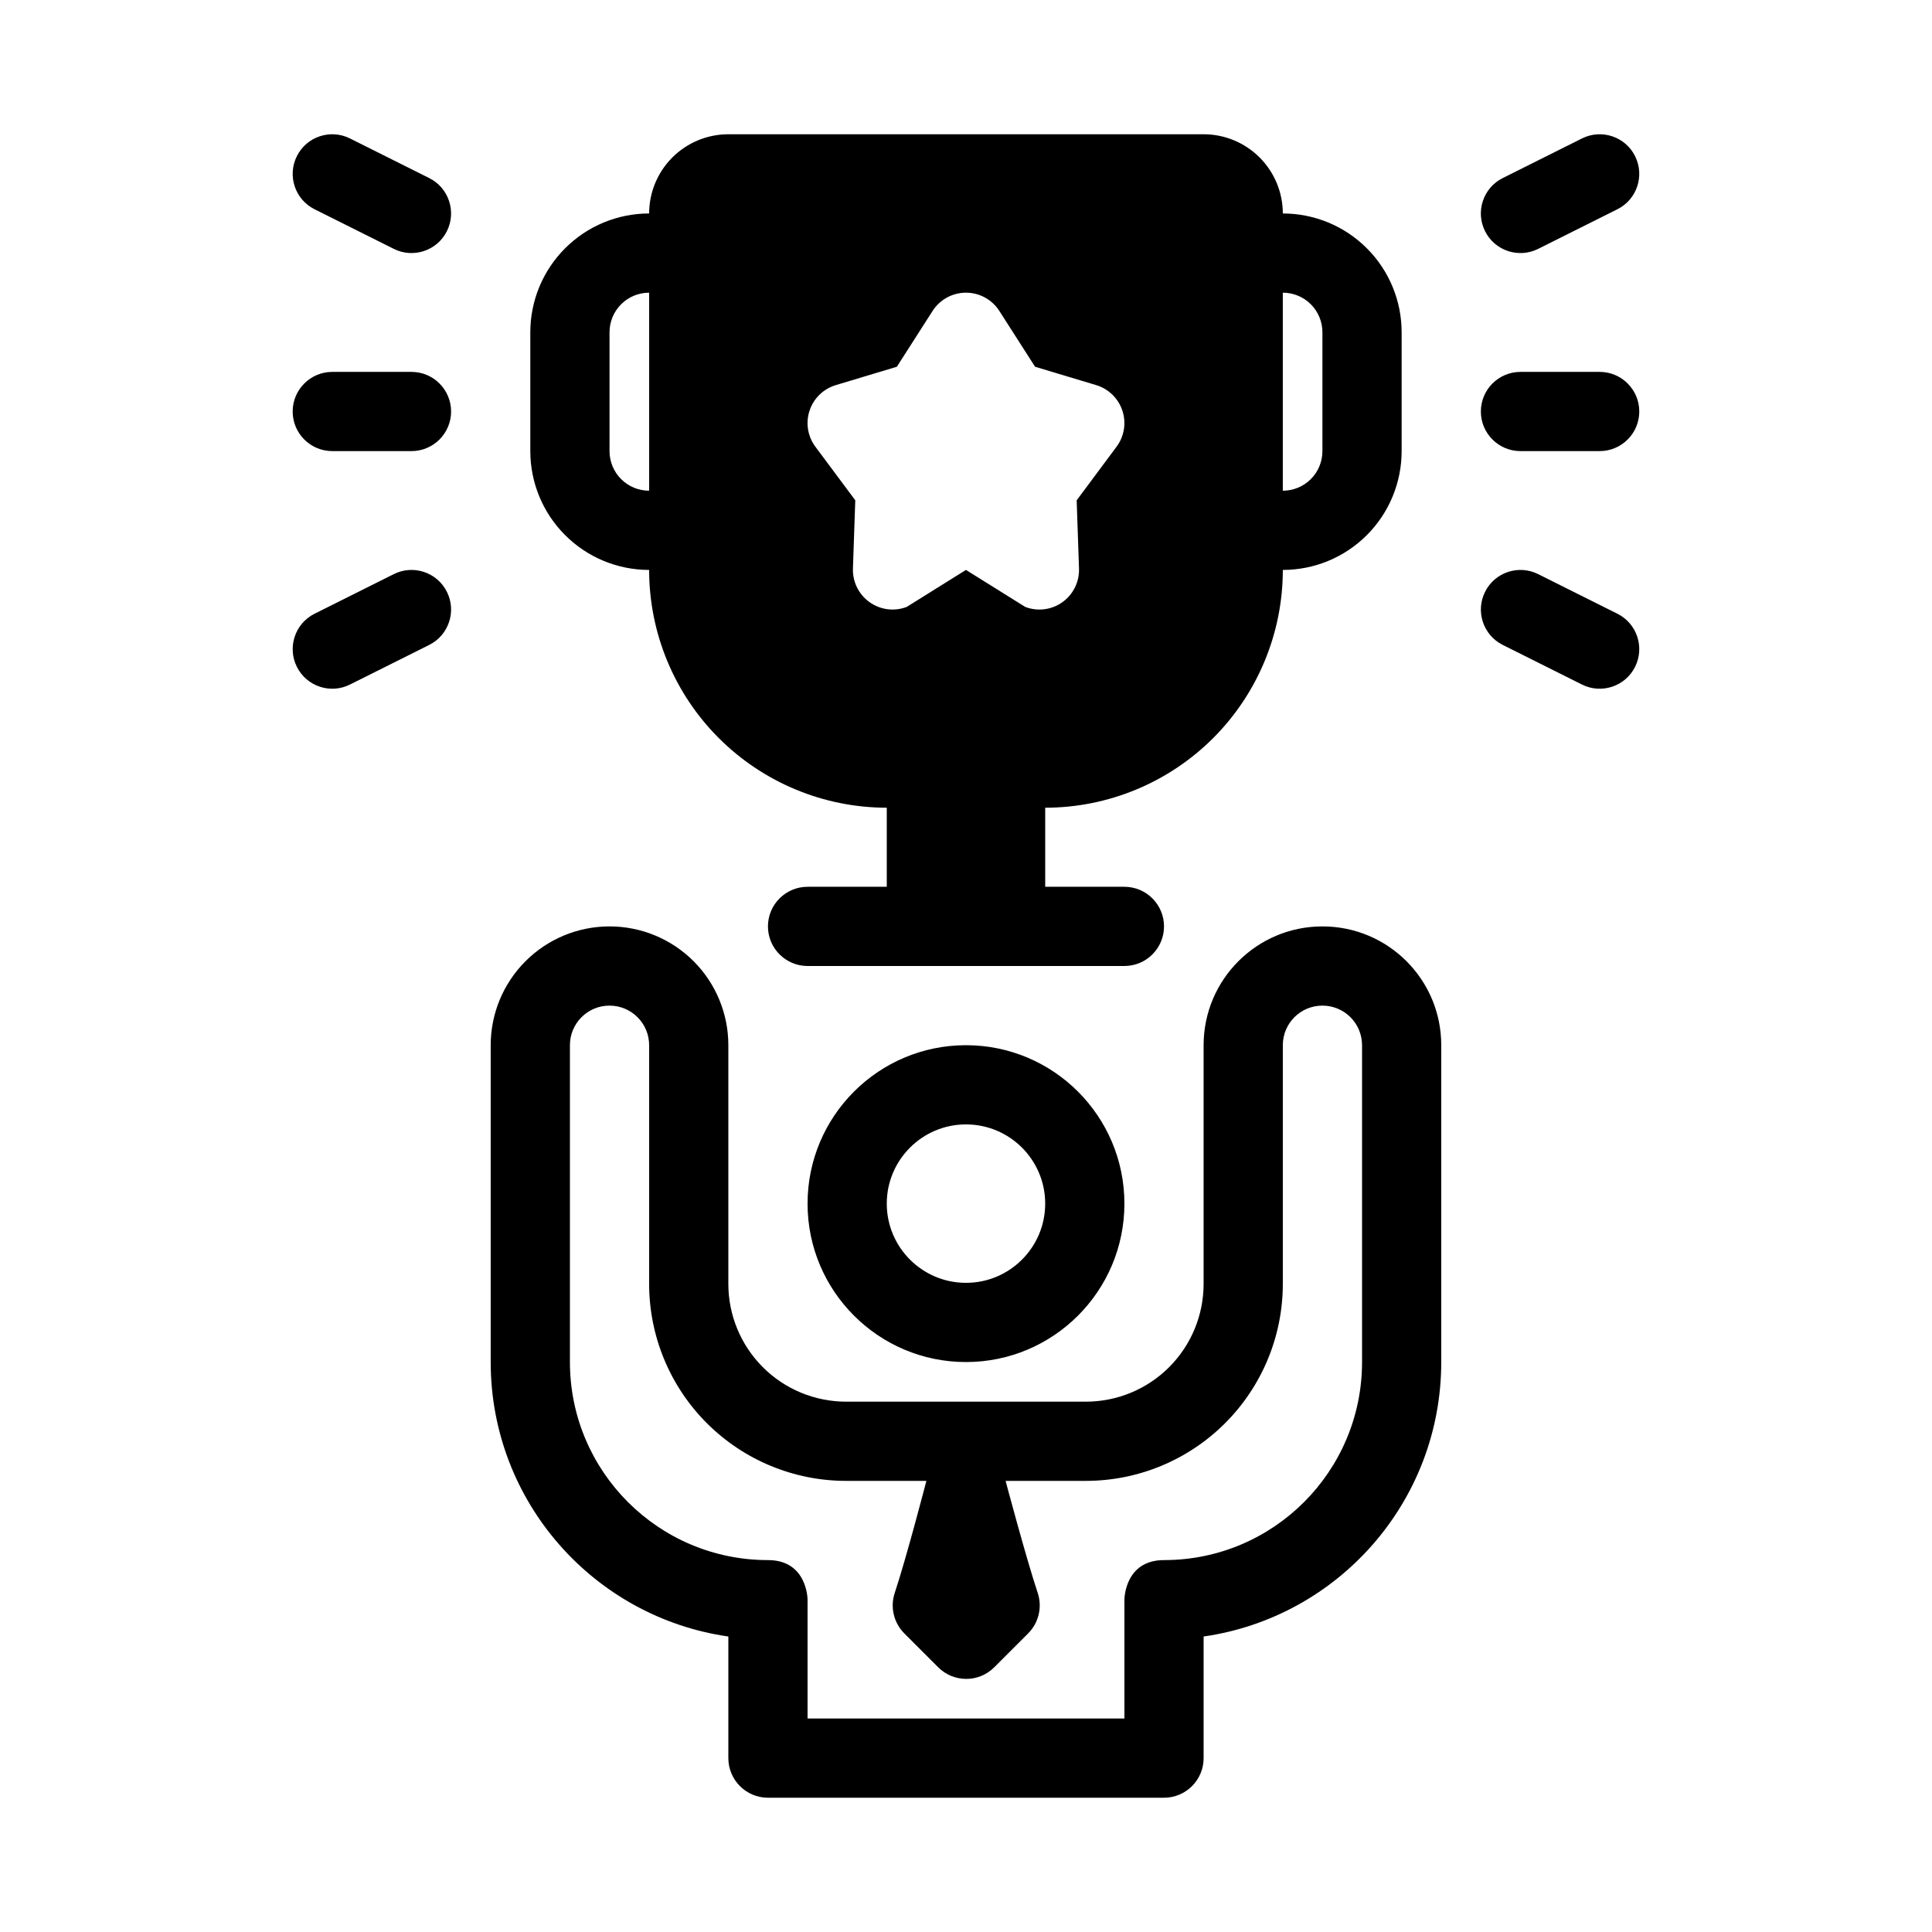
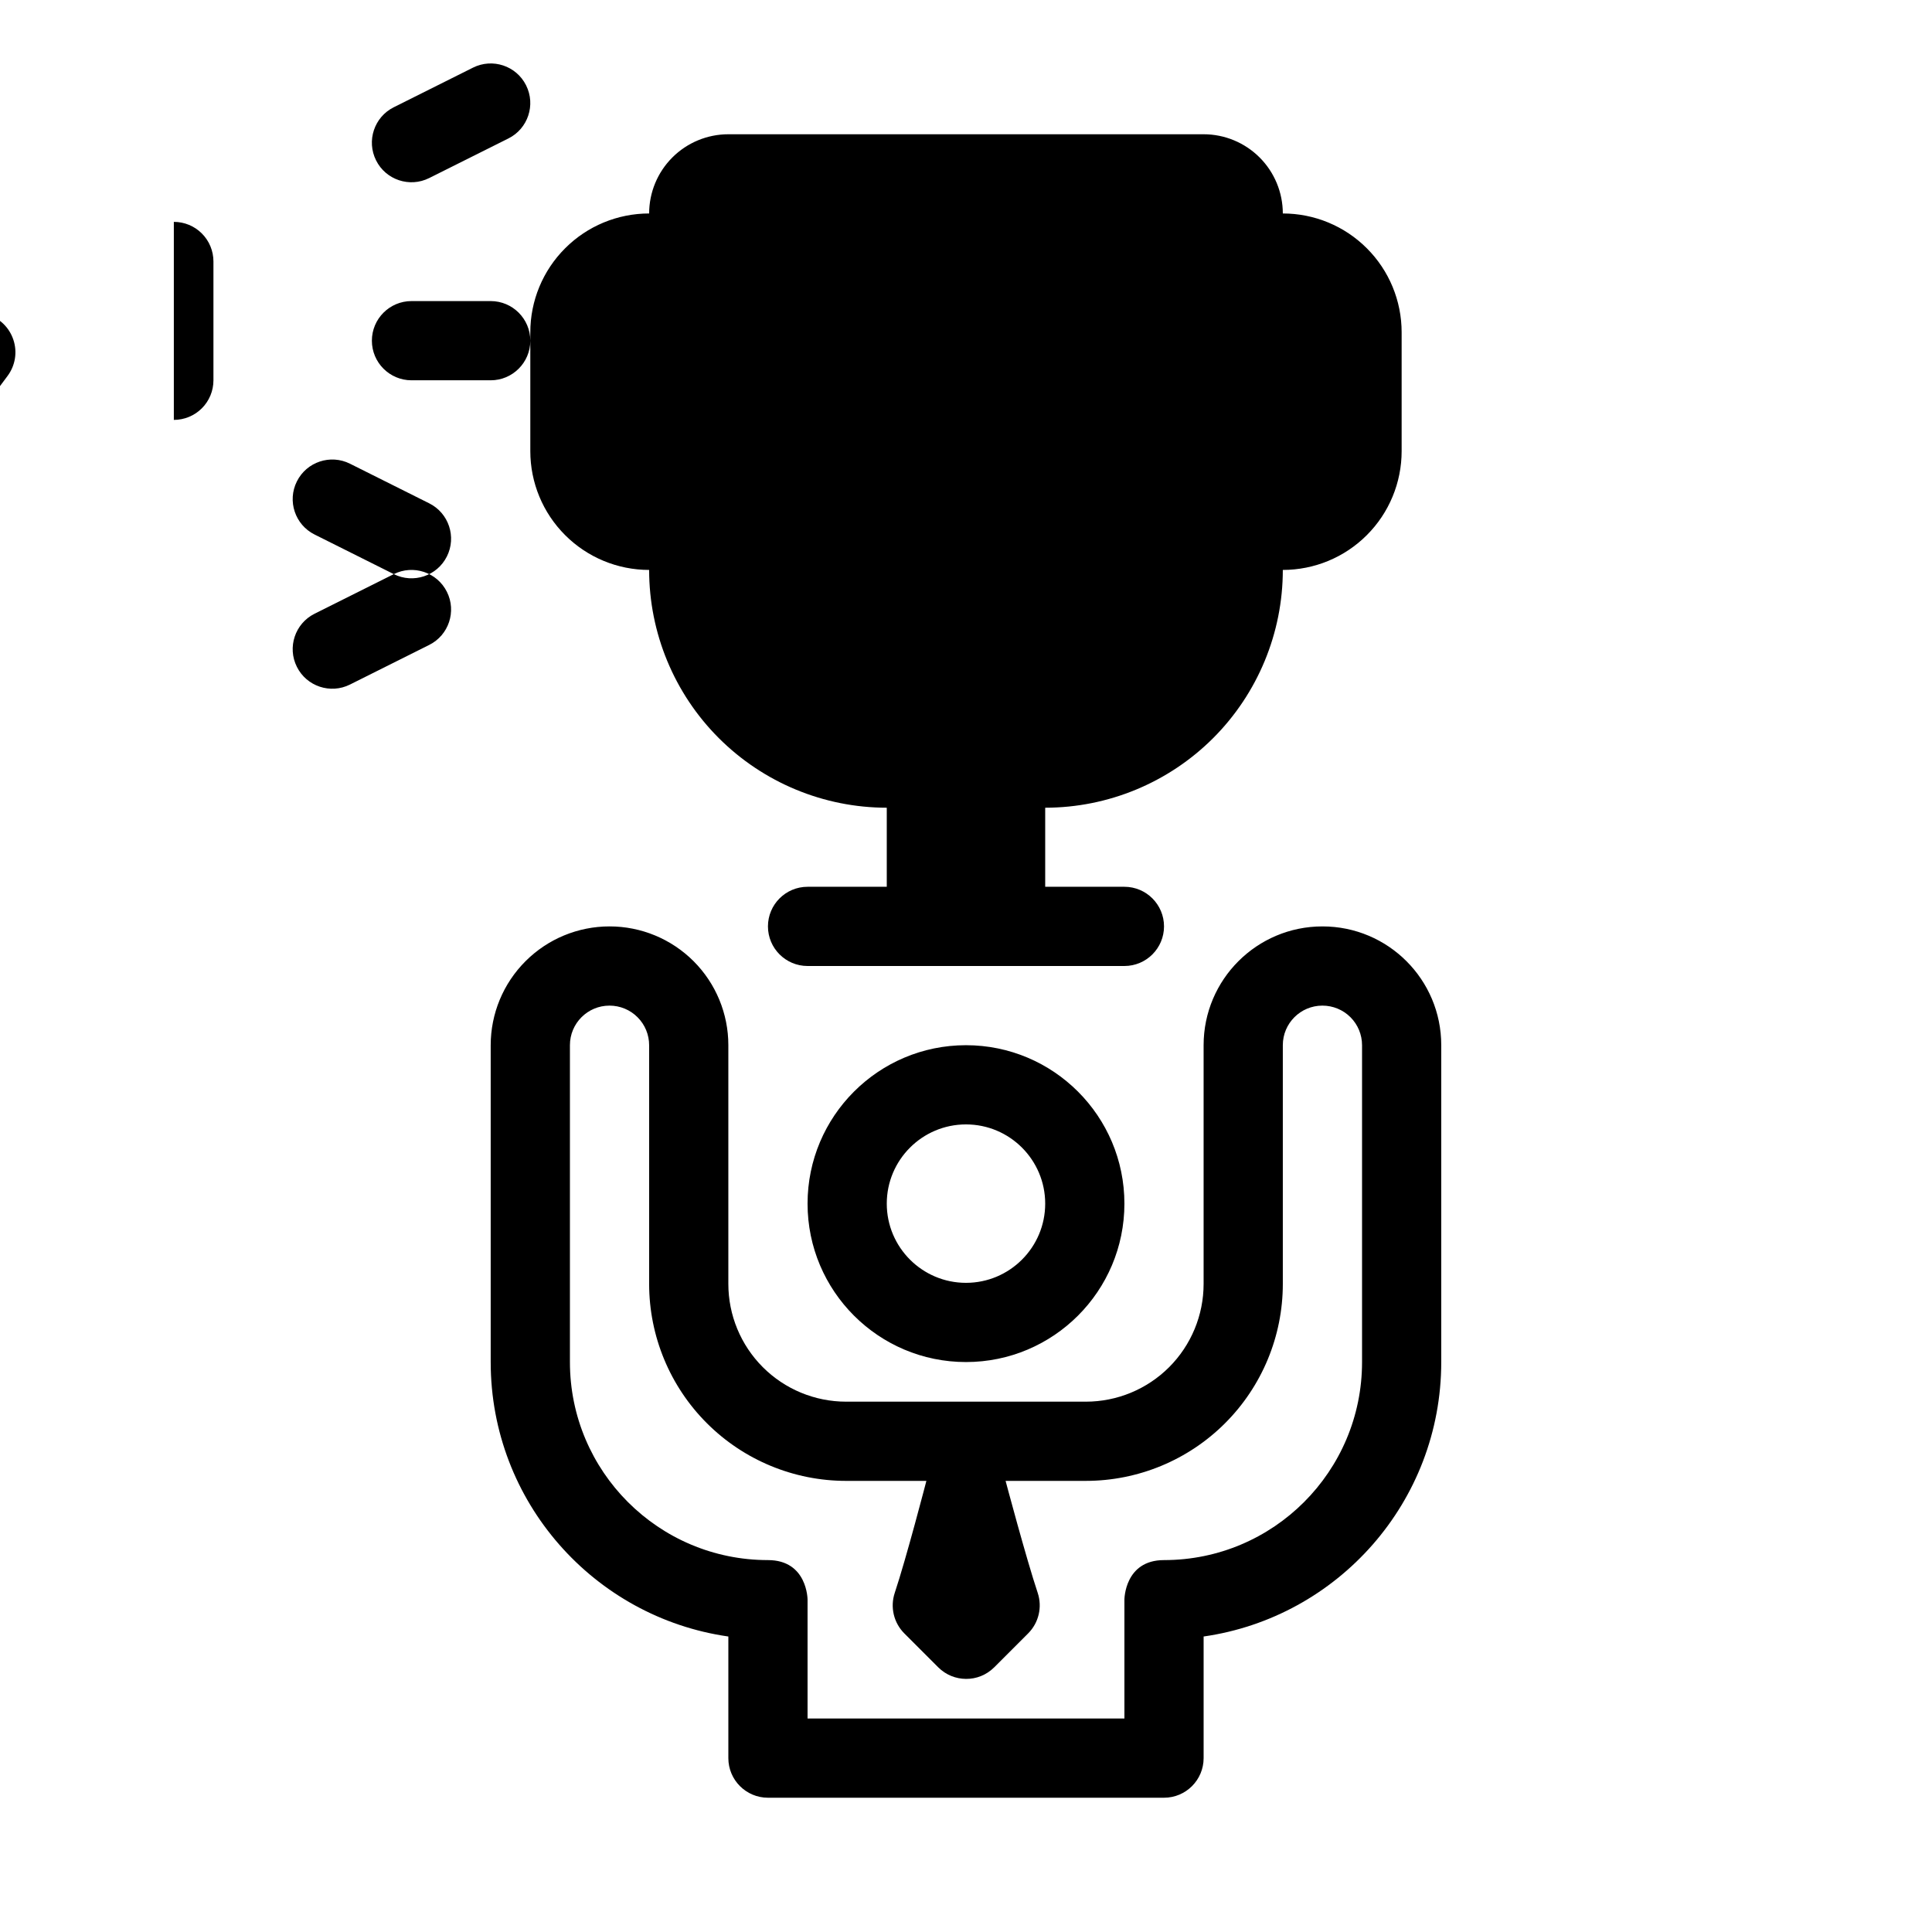
<svg xmlns="http://www.w3.org/2000/svg" fill="#000000" width="800px" height="800px" version="1.1" viewBox="144 144 512 512">
-   <path d="m337.02 577.69v32.23c0 5.793 4.703 10.496 10.496 10.496h104.96c5.793 0 10.496-4.703 10.496-10.496v-32.23c35.602-5.094 62.973-35.711 62.973-72.73v-83.988c0-17.379-14.086-31.465-31.465-31.465h-0.023c-17.391 0-31.488 14.098-31.488 31.488v63.25c0 8.281-3.285 16.215-9.141 22.074-5.856 5.852-13.793 9.137-22.074 9.137h-63.52c-8.281 0-16.219-3.285-22.074-9.141-5.856-5.856-9.141-13.793-9.141-22.074v-63.27c0-8.344-3.316-16.352-9.215-22.25-5.902-5.898-13.91-9.215-22.254-9.215h-0.02c-8.355 0-16.363 3.316-22.262 9.223-5.91 5.902-9.227 13.91-9.227 22.266v83.969c0 37.02 27.375 67.637 62.977 72.727zm52.48-41.242h-21.266c-13.844 0-27.121-5.5-36.914-15.293-9.793-9.789-15.293-23.07-15.293-36.914v-63.246c0-2.781-1.102-5.461-3.078-7.422-1.961-1.973-4.637-3.074-7.418-3.074h-0.012c-5.793 0-10.484 4.691-10.484 10.484v83.977c0 28.98 23.5 52.48 52.48 52.48 10.496 0 10.496 10.496 10.496 10.496v31.488h83.969v-31.488s0-10.496 10.496-10.496c28.98 0 52.48-23.5 52.48-52.48v-83.969c0-2.781-1.102-5.457-3.074-7.422-1.965-1.969-4.641-3.07-7.426-3.07h-0.008c-5.793 0-10.488 4.691-10.488 10.484v63.258c0 13.844-5.5 27.121-15.293 36.914-9.789 9.793-23.066 15.293-36.914 15.293h-21.262s5.449 20.52 8.512 29.684c1.25 3.769 0.273 7.926-2.539 10.738-2.625 2.633-5.992 5.992-8.984 8.984-2.07 2.066-4.777 3.098-7.484 3.074-2.668-0.02-5.324-1.039-7.359-3.074-2.992-2.992-6.359-6.352-8.984-8.984-2.812-2.812-3.789-6.969-2.539-10.738 3.062-9.164 8.387-29.684 8.387-29.684zm10.496-115.46c-23.176 0-41.984 18.809-41.984 41.984 0 23.176 18.809 41.984 41.984 41.984s41.984-18.809 41.984-41.984c0-23.176-18.809-41.984-41.984-41.984zm0 20.992c11.586 0 20.992 9.406 20.992 20.992 0 11.586-9.406 20.992-20.992 20.992s-20.992-9.406-20.992-20.992c0-11.586 9.406-20.992 20.992-20.992zm-83.969-241.41c-8.355 0-16.363 3.316-22.262 9.227-5.91 5.898-9.227 13.906-9.227 22.262v31.488c0 8.355 3.316 16.363 9.227 22.262 5.898 5.91 13.906 9.227 22.262 9.227 0 16.711 6.644 32.738 18.453 44.555 11.82 11.809 27.824 18.453 44.523 18.461v20.953h-20.992c-5.793 0-10.496 4.703-10.496 10.496 0 5.793 4.703 10.496 10.496 10.496h83.969c5.793 0 10.496-4.703 10.496-10.496 0-5.793-4.703-10.496-10.496-10.496h-20.992v-20.953c16.699-0.008 32.703-6.652 44.523-18.461 11.809-11.82 18.449-27.848 18.449-44.555 8.355 0 16.367-3.316 22.266-9.227 5.906-5.898 9.223-13.906 9.223-22.262v-31.488c0-8.355-3.316-16.363-9.223-22.262-5.898-5.91-13.91-9.227-22.266-9.227 0-5.562-2.211-10.906-6.148-14.84-3.938-3.938-9.277-6.152-14.84-6.152h-125.95c-5.562 0-10.906 2.215-14.844 6.152-3.934 3.934-6.148 9.277-6.148 14.84zm-67.668 95.578-20.992 10.496c-5.184 2.582-7.285 8.902-4.691 14.074 2.582 5.184 8.902 7.285 14.074 4.691l20.992-10.496c5.184-2.582 7.285-8.902 4.691-14.074-2.582-5.184-8.902-7.285-14.074-4.691zm293.89 18.766 20.992 10.496c5.176 2.594 11.492 0.492 14.074-4.691 2.594-5.176 0.492-11.492-4.691-14.074l-20.992-10.496c-5.176-2.594-11.492-0.492-14.074 4.691-2.594 5.176-0.492 11.492 4.691 14.074zm-133.42-88.523c-1.93-3.004-5.258-4.828-8.836-4.828-3.582 0-6.906 1.824-8.84 4.828l-9.477 14.801-16.195 4.871c-3.273 0.988-5.867 3.504-6.938 6.758-1.082 3.242-0.504 6.812 1.543 9.562l10.57 14.199-0.621 18.094c-0.117 3.516 1.543 6.863 4.41 8.902 2.856 2.047 6.559 2.519 9.844 1.258l15.703-9.801s15.703 9.805 15.703 9.805c3.285 1.258 6.992 0.789 9.855-1.258 2.856-2.035 4.512-5.383 4.398-8.902l-0.621-18.094 10.57-14.199c2.047-2.75 2.625-6.32 1.543-9.562-1.074-3.258-3.664-5.777-6.941-6.766l-16.195-4.867-9.477-14.801zm75.129-4.828v52.48c2.781 0 5.457-1.102 7.422-3.074 1.973-1.965 3.074-4.641 3.074-7.422v-31.488c0-2.781-1.102-5.457-3.074-7.422-1.961-1.973-4.637-3.074-7.422-3.074zm-167.93 0c-2.781 0-5.457 1.102-7.422 3.074-1.973 1.965-3.074 4.641-3.074 7.422v31.488c0 2.781 1.102 5.457 3.074 7.422 1.965 1.973 4.641 3.074 7.422 3.074zm230.91 41.984h20.992c5.793 0 10.496-4.703 10.496-10.496 0-5.793-4.703-10.496-10.496-10.496h-20.992c-5.793 0-10.496 4.703-10.496 10.496 0 5.793 4.703 10.496 10.496 10.496zm-293.89-20.992h-20.992c-5.793 0-10.496 4.703-10.496 10.496 0 5.793 4.703 10.496 10.496 10.496h20.992c5.793 0 10.496-4.703 10.496-10.496 0-5.793-4.703-10.496-10.496-10.496zm4.691-51.367-20.992-10.496c-5.176-2.594-11.492-0.496-14.074 4.691-2.594 5.176-0.496 11.492 4.691 14.074l20.992 10.496c5.176 2.594 11.492 0.492 14.074-4.691 2.594-5.176 0.492-11.492-4.691-14.074zm293.89 18.766 20.992-10.496c5.184-2.582 7.281-8.898 4.691-14.074-2.582-5.188-8.902-7.285-14.078-4.691l-20.992 10.496c-5.184 2.582-7.285 8.902-4.691 14.074 2.582 5.184 8.902 7.285 14.074 4.691z" fill-rule="evenodd" />
+   <path d="m337.02 577.69v32.23c0 5.793 4.703 10.496 10.496 10.496h104.96c5.793 0 10.496-4.703 10.496-10.496v-32.23c35.602-5.094 62.973-35.711 62.973-72.73v-83.988c0-17.379-14.086-31.465-31.465-31.465h-0.023c-17.391 0-31.488 14.098-31.488 31.488v63.25c0 8.281-3.285 16.215-9.141 22.074-5.856 5.852-13.793 9.137-22.074 9.137h-63.52c-8.281 0-16.219-3.285-22.074-9.141-5.856-5.856-9.141-13.793-9.141-22.074v-63.27c0-8.344-3.316-16.352-9.215-22.25-5.902-5.898-13.91-9.215-22.254-9.215h-0.02c-8.355 0-16.363 3.316-22.262 9.223-5.91 5.902-9.227 13.91-9.227 22.266v83.969c0 37.02 27.375 67.637 62.977 72.727zm52.48-41.242h-21.266c-13.844 0-27.121-5.5-36.914-15.293-9.793-9.789-15.293-23.07-15.293-36.914v-63.246c0-2.781-1.102-5.461-3.078-7.422-1.961-1.973-4.637-3.074-7.418-3.074h-0.012c-5.793 0-10.484 4.691-10.484 10.484v83.977c0 28.98 23.5 52.48 52.48 52.48 10.496 0 10.496 10.496 10.496 10.496v31.488h83.969v-31.488s0-10.496 10.496-10.496c28.98 0 52.48-23.5 52.48-52.48v-83.969c0-2.781-1.102-5.457-3.074-7.422-1.965-1.969-4.641-3.07-7.426-3.07h-0.008c-5.793 0-10.488 4.691-10.488 10.484v63.258c0 13.844-5.5 27.121-15.293 36.914-9.789 9.793-23.066 15.293-36.914 15.293h-21.262s5.449 20.52 8.512 29.684c1.25 3.769 0.273 7.926-2.539 10.738-2.625 2.633-5.992 5.992-8.984 8.984-2.07 2.066-4.777 3.098-7.484 3.074-2.668-0.02-5.324-1.039-7.359-3.074-2.992-2.992-6.359-6.352-8.984-8.984-2.812-2.812-3.789-6.969-2.539-10.738 3.062-9.164 8.387-29.684 8.387-29.684zm10.496-115.46c-23.176 0-41.984 18.809-41.984 41.984 0 23.176 18.809 41.984 41.984 41.984s41.984-18.809 41.984-41.984c0-23.176-18.809-41.984-41.984-41.984zm0 20.992c11.586 0 20.992 9.406 20.992 20.992 0 11.586-9.406 20.992-20.992 20.992s-20.992-9.406-20.992-20.992c0-11.586 9.406-20.992 20.992-20.992zm-83.969-241.41c-8.355 0-16.363 3.316-22.262 9.227-5.91 5.898-9.227 13.906-9.227 22.262v31.488c0 8.355 3.316 16.363 9.227 22.262 5.898 5.91 13.906 9.227 22.262 9.227 0 16.711 6.644 32.738 18.453 44.555 11.82 11.809 27.824 18.453 44.523 18.461v20.953h-20.992c-5.793 0-10.496 4.703-10.496 10.496 0 5.793 4.703 10.496 10.496 10.496h83.969c5.793 0 10.496-4.703 10.496-10.496 0-5.793-4.703-10.496-10.496-10.496h-20.992v-20.953c16.699-0.008 32.703-6.652 44.523-18.461 11.809-11.82 18.449-27.848 18.449-44.555 8.355 0 16.367-3.316 22.266-9.227 5.906-5.898 9.223-13.906 9.223-22.262v-31.488c0-8.355-3.316-16.363-9.223-22.262-5.898-5.91-13.91-9.227-22.266-9.227 0-5.562-2.211-10.906-6.148-14.84-3.938-3.938-9.277-6.152-14.84-6.152h-125.95c-5.562 0-10.906 2.215-14.844 6.152-3.934 3.934-6.148 9.277-6.148 14.84zm-67.668 95.578-20.992 10.496c-5.184 2.582-7.285 8.902-4.691 14.074 2.582 5.184 8.902 7.285 14.074 4.691l20.992-10.496c5.184-2.582 7.285-8.902 4.691-14.074-2.582-5.184-8.902-7.285-14.074-4.691zc5.176 2.594 11.492 0.492 14.074-4.691 2.594-5.176 0.492-11.492-4.691-14.074l-20.992-10.496c-5.176-2.594-11.492-0.492-14.074 4.691-2.594 5.176-0.492 11.492 4.691 14.074zm-133.42-88.523c-1.93-3.004-5.258-4.828-8.836-4.828-3.582 0-6.906 1.824-8.84 4.828l-9.477 14.801-16.195 4.871c-3.273 0.988-5.867 3.504-6.938 6.758-1.082 3.242-0.504 6.812 1.543 9.562l10.57 14.199-0.621 18.094c-0.117 3.516 1.543 6.863 4.41 8.902 2.856 2.047 6.559 2.519 9.844 1.258l15.703-9.801s15.703 9.805 15.703 9.805c3.285 1.258 6.992 0.789 9.855-1.258 2.856-2.035 4.512-5.383 4.398-8.902l-0.621-18.094 10.57-14.199c2.047-2.75 2.625-6.32 1.543-9.562-1.074-3.258-3.664-5.777-6.941-6.766l-16.195-4.867-9.477-14.801zm75.129-4.828v52.48c2.781 0 5.457-1.102 7.422-3.074 1.973-1.965 3.074-4.641 3.074-7.422v-31.488c0-2.781-1.102-5.457-3.074-7.422-1.961-1.973-4.637-3.074-7.422-3.074zm-167.93 0c-2.781 0-5.457 1.102-7.422 3.074-1.973 1.965-3.074 4.641-3.074 7.422v31.488c0 2.781 1.102 5.457 3.074 7.422 1.965 1.973 4.641 3.074 7.422 3.074zm230.91 41.984h20.992c5.793 0 10.496-4.703 10.496-10.496 0-5.793-4.703-10.496-10.496-10.496h-20.992c-5.793 0-10.496 4.703-10.496 10.496 0 5.793 4.703 10.496 10.496 10.496zm-293.89-20.992h-20.992c-5.793 0-10.496 4.703-10.496 10.496 0 5.793 4.703 10.496 10.496 10.496h20.992c5.793 0 10.496-4.703 10.496-10.496 0-5.793-4.703-10.496-10.496-10.496zm4.691-51.367-20.992-10.496c-5.176-2.594-11.492-0.496-14.074 4.691-2.594 5.176-0.496 11.492 4.691 14.074l20.992 10.496c5.176 2.594 11.492 0.492 14.074-4.691 2.594-5.176 0.492-11.492-4.691-14.074zm293.89 18.766 20.992-10.496c5.184-2.582 7.281-8.898 4.691-14.074-2.582-5.188-8.902-7.285-14.078-4.691l-20.992 10.496c-5.184 2.582-7.285 8.902-4.691 14.074 2.582 5.184 8.902 7.285 14.074 4.691z" fill-rule="evenodd" />
</svg>